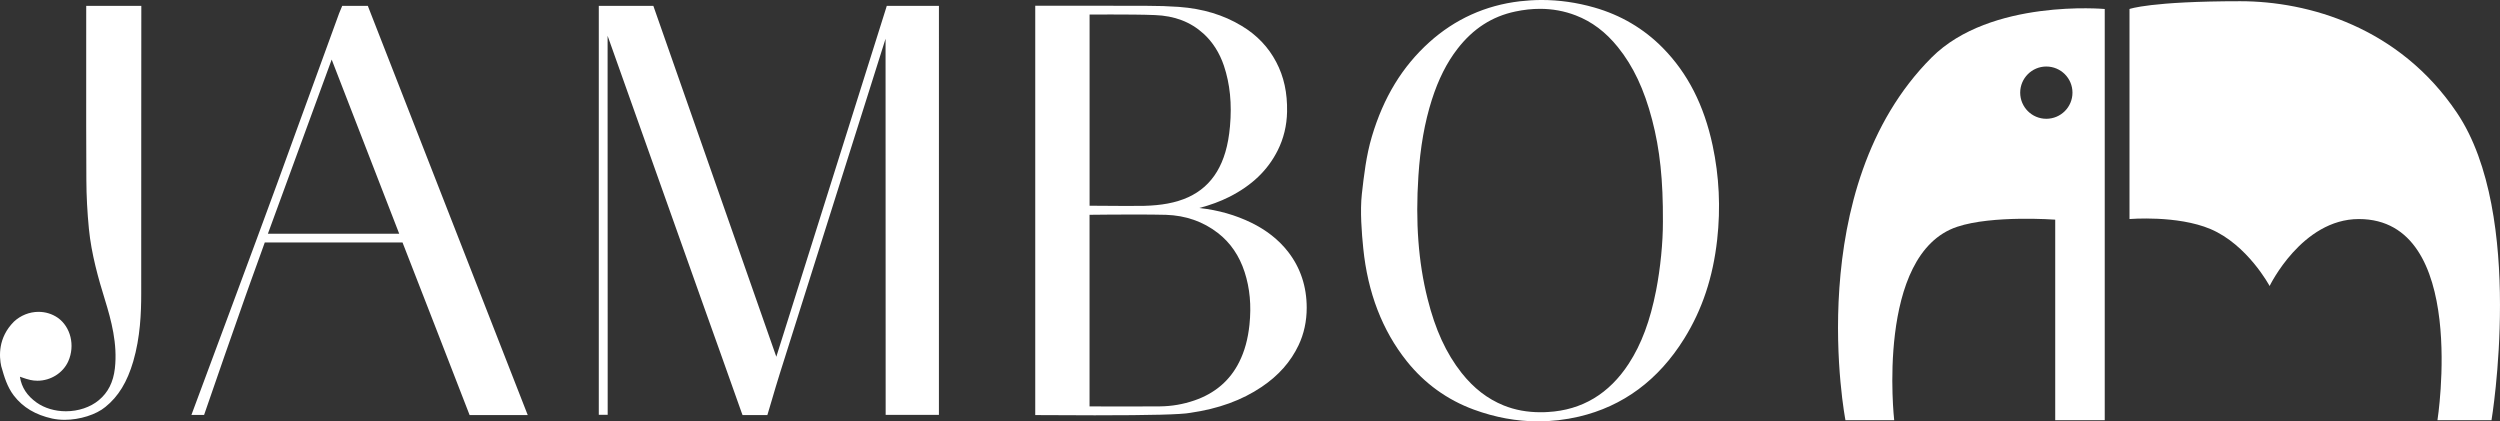
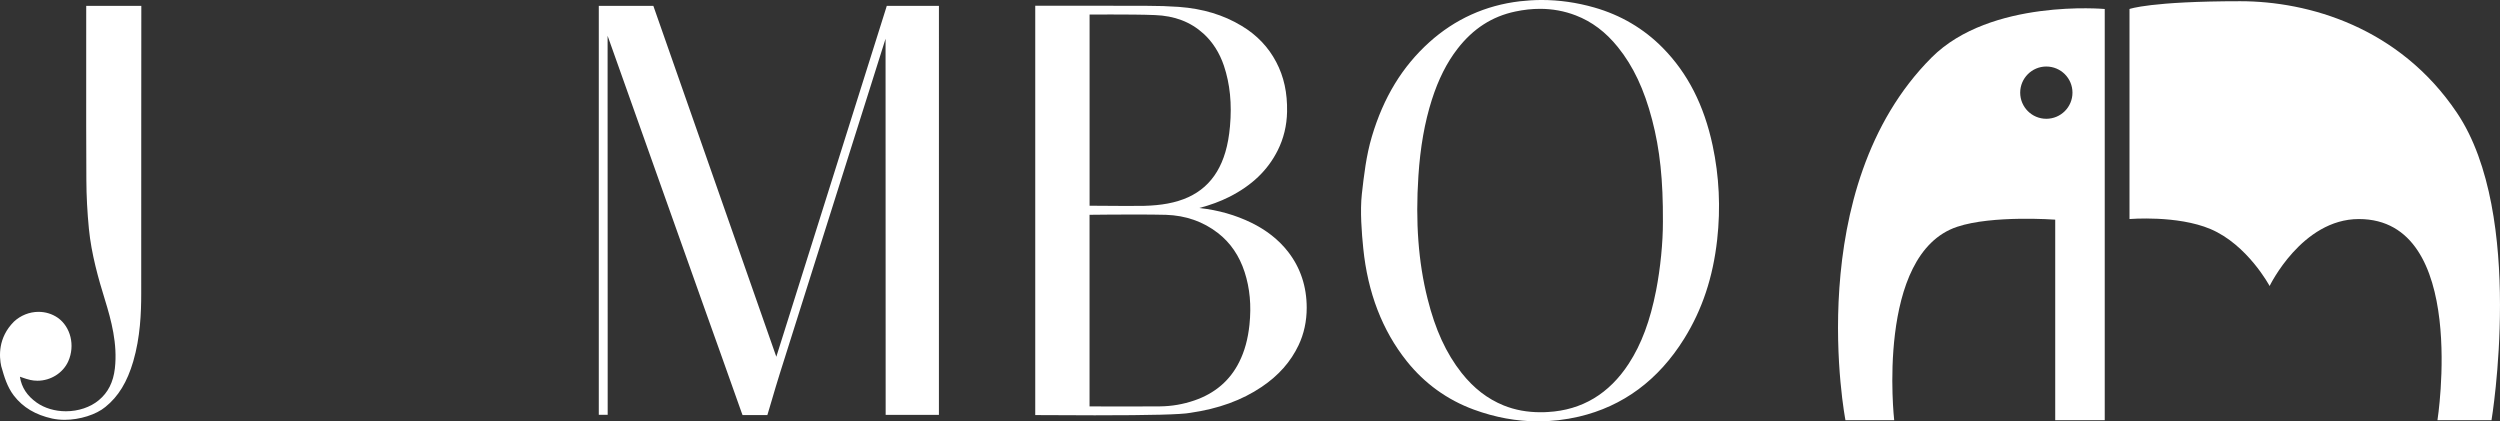
<svg xmlns="http://www.w3.org/2000/svg" version="1.1" id="Capa_1" x="0px" y="0px" viewBox="0 0 2209.34 372.38" style="enable-background:new 0 0 2209.34 372.38; fill:white;" xml:space="preserve">
  <rect x="0" y="0" width="2209.34" height="372.38" fill="#333333" stroke="none" />
  <style type="text/css">
	.st0{fill:#FFFFFF;}
</style>
  <g>
    <g>
      <g>
        <g>
          <path class="st0" d="M-1923.18,366.82c-9.34-23.86-21.42-55.25-30.63-78.94c-9.56-24.55-19.1-49.03-28.65-73.58h-121.75      c-1.11,3.14-2.22,6.24-3.36,9.38c-3.11,8.52-6.2,17.13-9.29,25.71l-4.4,12.34c-6.42,17.85-30.32,86.69-36.56,104.94h-11.2      c0.76-2.05,59.94-160.96,75.8-204.55c5.73-15.82,11.49-31.64,17.23-47.44l9.92-27.2c9.18-25.23,18.36-50.46,27.55-75.66      c0.43-1.14,0.88-2.25,1.37-3.31c0.17-0.51,0.44-1.08,0.66-1.57l0.73-1.77h22.65l0.68,1.82      c23.11,59.18,46.24,118.34,69.38,177.58c22.69,58.1,48.46,123.95,71.23,182.23H-1923.18z M-2101.44,206.54h116.04l-59.67-153.92      L-2101.44,206.54z" />
        </g>
      </g>
      <g>
        <g>
          <path class="st0" d="M-1660.06,366.82h-21.91l-0.7-1.85c0,0-1.28-3.65-1.91-5.36c-5.59-15.74-11.2-31.53-16.79-47.27      c-4.8-13.37-9.58-26.74-14.33-40.11c-14.18-39.88-28.35-79.77-42.53-119.62c-13.11-36.86-26.21-73.72-39.3-110.58      c-0.91-2.48-1.74-4.93-2.62-7.36c-0.36-1-0.7-2-1.08-3.02v53.99c0,69.59,0,141.43,0.07,212.16c0,11.43,0,68.76,0,68.76h-7.85      c0,0,0-58.73,0-71.01c0-69.85,0-139.75,0-209.62V5.19h48.21l108.67,310.09c12.59-40.03,67.84-215.58,97.01-308.09l0.6-2h46.1      l-0.01,361.43h-47.07l-0.08-332.41c-4.42,14-8.84,28.05-13.27,42.08l-19.16,60.64c-20.38,64.51-40.78,129-61.12,193.51      c-2.45,7.78-4.8,15.74-7.06,23.46c-1.08,3.62-2.15,7.27-3.25,10.92L-1660.06,366.82z" />
        </g>
      </g>
      <g>
        <g>
          <path class="st0" d="M-1370.7,367.02c-17.63,0-36.53-0.09-52.61-0.2V5.05c0,0,0,0,4.89,0c11.19-0.03,22.41,0,33.63,0      c23.9,0,42.36,0,59.77,0.09c10.28,0,19.63,0.31,28.59,0.94c21.17,1.57,39.37,7.01,55.6,16.82c13.3,7.98,23.59,18.73,30.48,31.93      c6.79,12.83,9.92,27.2,9.59,43.99c-0.23,12.12-3.01,23.55-8.18,33.92c-8.81,17.67-22.89,31.19-43.05,41.34      c-7.77,3.91-16.64,7.18-26.27,9.72l0.74,0.12c16.06,1.8,31.24,6.13,45.06,12.86c13.36,6.5,24.35,15.14,32.61,25.74      c10.9,14.05,16.45,30.67,16.45,49.46c0,11.92-2.41,23.06-7.21,33.15c-6.99,14.65-17.59,26.68-32.56,36.78      c-17.53,11.83-38.14,19.3-63.03,22.92C-1293.95,366.33-1320.82,367.02-1370.7,367.02z M-1375.32,359.15      c4.96,0.03,16.13,0.09,29.39,0.09c9.64,0,23.19-0.03,32.83-0.11c10.3-0.09,20.58-1.85,30.45-5.25      c18.16-6.22,31.47-17.65,39.6-33.95c4.79-9.55,7.74-20.35,9.07-33.04c1.74-16.93,0.36-32.13-4.29-46.47      c-4.66-14.37-12.57-25.97-23.58-34.49c-13.09-10.12-28.48-15.51-45.9-16.08c-6.53-0.17-15.88-0.28-27.74-0.28      c-16.36,0-33.28,0.2-39.83,0.26V359.15z M-1375.27,181.8c5.79,0.09,19.41,0.2,31.71,0.2h0.03c6.91,0,12.49-0.06,16.48-0.09      c7.38-0.2,14.34-0.83,20.7-2.02c26.76-4.96,43.48-19.79,51.06-45.44c2-6.73,3.31-14.17,4.09-22.84      c1.77-19.87,0.03-37.37-5.35-53.48c-3.85-11.4-9.92-20.98-18.02-28.37c-11.5-10.43-25.57-15.82-43.09-16.45      c-10.08-0.43-26.54-0.51-38.59-0.51c-8.17,0-15.31,0.06-19.03,0.06V181.8z" />
        </g>
      </g>
      <g>
        <g>
          <path class="st0" d="M-978.96,372.38c-18.9,0-37.96-3.51-56.7-10.38c-23.62-8.67-43.59-23.12-59.34-42.85      c-21.58-27.05-34.48-60.58-38.42-99.69c-1.35-13.37-2.94-32.96-1.24-48.04c1.88-16.65,3.83-33.84,8.84-50.72      c10.28-34.58,26.91-61.89,50.82-83.42c22.64-20.38,49.56-32.56,79.99-36.15C-988.63,0.43-982.13,0-975.8,0      c15.45,0,31,2.22,46.37,6.59c23.48,6.67,43.92,18.7,60.68,35.72c22.07,22.41,36.49,50.66,44.1,86.38      c5.76,27.03,7.13,55.02,3.98,83.16c-3.69,33.24-13.21,61.83-29.14,87.44c-22.76,36.63-54.07,59.78-93.11,68.93      C-954.83,370.98-966.96,372.38-978.96,372.38z M-977.17,7.81c-7.01,0-14.37,0.77-21.87,2.37c-20.54,4.33-37.28,15.11-51.07,32.9      c-9.48,12.23-16.92,26.97-22.69,45.04c-6.34,19.9-10.25,41.94-11.9,67.45c-2.68,40.63-0.04,76.12,8.11,108.48      c6.84,27.4,16.42,48.18,30.06,65.51c10.72,13.54,22.94,22.98,37.23,28.76c10.02,4.02,20.67,5.99,32.59,5.99l0,0      c2.08,0,4.25-0.03,6.44-0.2c30.08-1.65,54.17-16.08,71.53-42.82c11.18-17.22,18.83-37.77,24.1-64.6      c3.82-19.64,6.07-42.36,6.02-60.75c0.21-36.83-2.65-63.77-9.52-90.06c-7.04-26.94-16.66-47.35-30.29-64.26      c-10.76-13.34-22.95-22.52-37.2-28C-955.65,9.75-966.24,7.81-977.17,7.81z" />
        </g>
      </g>
      <g>
        <g>
          <path class="st0" d="M-2281.07,371.01L-2281.07,371.01c-3.86,0-7.57-0.4-10.96-1.11c-14.8-3.28-25.84-9.86-33.85-20.21      c-5.97-7.78-8.57-16.79-11.03-25.46l-0.17-0.51c-1.88-8.67-2.99-25.2,11.16-39.43c5.86-5.53,13.76-8.7,21.77-8.7      c6.2,0,12.07,1.82,17.01,5.22c11.39,8.01,15.45,24.46,9.36,38.32c-4.55,10.38-15.52,17.33-27.3,17.33      c-2.14,0-4.28-0.23-6.31-0.68c-2.45-0.54-4.83-1.34-7.11-2.14c-0.64-0.2-1.25-0.4-1.88-0.66c-0.08-0.03-0.14-0.03-0.14-0.03      c-0.03,0.09,0,0.23,0,0.34c1.46,9.12,6.29,16.48,14.75,22.49c6.98,4.93,16.15,7.67,25.83,7.67c10.99,0,21.62-3.56,29.08-9.78      c8.2-6.78,12.81-15.96,14.2-28.08c2.49-21.64-3.22-42.62-8.75-60.58c-5.75-18.59-11.99-40.34-14.2-62.83      c-1.41-14.48-2.18-28.94-2.24-42.88c-0.13-19.33-0.21-60.61-0.13-147.33V5.19h48.69v2.82c-0.06,31.56-0.06,64.46-0.06,97.67      c0,52,0,104.74-0.03,154.06c0,16.56-0.81,38.26-7.03,59.58c-5.35,18.25-13.13,31.05-24.59,40.28      C-2253.18,366.42-2267.67,371.01-2281.07,371.01z" />
        </g>
      </g>
    </g>
    <g>
      <path class="st0" d="M-136.34,371.32c0,0,30.15-181.31-30.5-271.57C-217.78,23.92-298.17,1.08-358.44,1.08    c-79.37,0-97.83,6.87-97.83,6.87v185.62c0,0,42.24-3.56,71.56,8.84c32.81,13.91,52.26,50.35,52.26,50.35s28.49-59.18,78.87-59.18    c97.33,0,69.46,177.75,69.46,177.75H-136.34z" />
      <g>
        <path class="st0" d="M-631.08,50.75c-115.94,115.92-76.22,320.58-76.22,320.58h43.08c0,0-16.66-146.73,55.65-170.91     c31.12-10.41,86.65-6.3,86.65-6.3v177.21h43.76V7.95C-478.16,7.95-579.11-1.25-631.08,50.75z M-529.82,104.97     c-12.7,0-23.05-10.32-23.05-23.09c0-12.74,10.35-23.09,23.05-23.09c12.82,0,23.15,10.35,23.15,23.09     C-506.67,94.65-517,104.97-529.82,104.97z" />
      </g>
    </g>
  </g>
  <g>
    <g>
      <g>
        <g>
-           <path d="M415.01,366.82c-9.34-23.86-21.42-55.25-30.63-78.94c-9.56-24.55-19.1-49.03-28.65-73.58H233.98      c-1.11,3.14-2.22,6.24-3.36,9.38c-3.11,8.52-6.2,17.13-9.29,25.71l-4.4,12.34c-6.42,17.85-30.32,86.69-36.56,104.94h-11.2      c0.76-2.05,59.94-160.96,75.8-204.55c5.73-15.82,11.49-31.64,17.23-47.44l9.92-27.2c9.18-25.23,18.36-50.46,27.55-75.66      c0.43-1.14,0.88-2.25,1.37-3.31c0.17-0.51,0.44-1.08,0.66-1.57l0.73-1.77h22.65l0.68,1.82      c23.11,59.18,46.24,118.34,69.38,177.58c22.69,58.1,48.46,123.95,71.23,182.23H415.01z M236.75,206.54h116.04L293.12,52.63      L236.75,206.54z" />
-         </g>
+           </g>
      </g>
      <g>
        <g>
          <path d="M678.13,366.82h-21.91l-0.7-1.85c0,0-1.28-3.65-1.91-5.36c-5.59-15.74-11.2-31.53-16.79-47.27      c-4.8-13.37-9.58-26.74-14.33-40.11c-14.18-39.88-28.35-79.77-42.53-119.62c-13.11-36.86-26.21-73.72-39.3-110.58      c-0.91-2.48-1.74-4.93-2.62-7.36c-0.36-1-0.7-2-1.08-3.02v53.99c0,69.59,0,141.43,0.07,212.16c0,11.43,0,68.76,0,68.76h-7.85      c0,0,0-58.73,0-71.01c0-69.85,0-139.75,0-209.62V5.19h48.21l108.67,310.09c12.59-40.03,67.84-215.58,97.01-308.09l0.6-2h46.1      l-0.01,361.43h-47.07L782.6,34.21c-4.42,14-8.84,28.05-13.27,42.08l-19.16,60.64c-20.38,64.51-40.78,129-61.12,193.51      c-2.45,7.78-4.8,15.74-7.06,23.46c-1.08,3.62-2.15,7.27-3.25,10.92L678.13,366.82z" />
        </g>
      </g>
      <g>
        <g>
          <path d="M967.49,367.02c-17.63,0-36.53-0.09-52.61-0.2V5.05c0,0,0,0,4.89,0c11.19-0.03,22.41,0,33.63,0      c23.9,0,42.36,0,59.77,0.09c10.28,0,19.63,0.31,28.59,0.94c21.17,1.57,39.37,7.01,55.6,16.82c13.3,7.98,23.59,18.73,30.48,31.93      c6.79,12.83,9.92,27.2,9.59,43.99c-0.23,12.12-3.01,23.55-8.18,33.92c-8.81,17.67-22.89,31.19-43.05,41.34      c-7.77,3.91-16.64,7.18-26.27,9.72l0.74,0.12c16.06,1.8,31.24,6.13,45.06,12.86c13.36,6.5,24.35,15.14,32.61,25.74      c10.9,14.05,16.45,30.67,16.45,49.46c0,11.92-2.41,23.06-7.21,33.15c-6.99,14.65-17.59,26.68-32.56,36.78      c-17.53,11.83-38.14,19.3-63.03,22.92C1044.23,366.33,1017.36,367.02,967.49,367.02z M962.87,359.15      c4.96,0.03,16.13,0.09,29.39,0.09c9.64,0,23.19-0.03,32.83-0.11c10.3-0.09,20.58-1.85,30.45-5.25      c18.16-6.22,31.47-17.65,39.6-33.95c4.79-9.55,7.74-20.35,9.07-33.04c1.74-16.93,0.36-32.13-4.29-46.47      c-4.66-14.37-12.57-25.97-23.58-34.49c-13.09-10.12-28.48-15.51-45.9-16.08c-6.53-0.17-15.88-0.28-27.74-0.28      c-16.36,0-33.28,0.2-39.83,0.26V359.15z M962.91,181.8c5.79,0.09,19.41,0.2,31.71,0.2h0.03c6.91,0,12.49-0.06,16.48-0.09      c7.38-0.2,14.34-0.83,20.7-2.02c26.76-4.96,43.48-19.79,51.06-45.44c2-6.73,3.31-14.17,4.09-22.84      c1.77-19.87,0.03-37.37-5.35-53.48c-3.85-11.4-9.92-20.98-18.02-28.37c-11.5-10.43-25.57-15.82-43.09-16.45      c-10.08-0.43-26.54-0.51-38.59-0.51c-8.17,0-15.31,0.06-19.03,0.06V181.8z" />
        </g>
      </g>
      <g>
        <g>
          <path d="M1359.22,372.38c-18.9,0-37.96-3.51-56.7-10.38c-23.62-8.67-43.59-23.12-59.34-42.85      c-21.58-27.05-34.48-60.58-38.42-99.69c-1.35-13.37-2.94-32.96-1.24-48.04c1.88-16.65,3.83-33.84,8.84-50.72      c10.28-34.58,26.91-61.89,50.82-83.42c22.64-20.38,49.56-32.56,79.99-36.15c6.39-0.71,12.89-1.14,19.22-1.14      c15.45,0,31,2.22,46.37,6.59c23.48,6.67,43.92,18.7,60.68,35.72c22.07,22.41,36.49,50.66,44.1,86.38      c5.76,27.03,7.13,55.02,3.98,83.16c-3.69,33.24-13.21,61.83-29.14,87.44c-22.76,36.63-54.07,59.78-93.11,68.93      C1383.35,370.98,1371.22,372.38,1359.22,372.38z M1361.02,7.81c-7.01,0-14.37,0.77-21.87,2.37      c-20.54,4.33-37.28,15.11-51.07,32.9c-9.48,12.23-16.92,26.97-22.69,45.04c-6.34,19.9-10.25,41.94-11.9,67.45      c-2.68,40.63-0.04,76.12,8.11,108.48c6.84,27.4,16.42,48.18,30.06,65.51c10.72,13.54,22.94,22.98,37.23,28.76      c10.02,4.02,20.67,5.99,32.59,5.99l0,0c2.08,0,4.25-0.03,6.44-0.2c30.08-1.65,54.17-16.08,71.53-42.82      c11.18-17.22,18.83-37.77,24.1-64.6c3.82-19.64,6.07-42.36,6.02-60.75c0.21-36.83-2.65-63.77-9.52-90.06      c-7.04-26.94-16.66-47.35-30.29-64.26c-10.76-13.34-22.95-22.52-37.2-28C1382.54,9.75,1371.95,7.81,1361.02,7.81z" />
        </g>
      </g>
      <g>
        <g>
          <path d="M57.11,371.01L57.11,371.01c-3.86,0-7.57-0.4-10.96-1.11c-14.8-3.28-25.84-9.86-33.85-20.21      c-5.97-7.78-8.57-16.79-11.03-25.46l-0.17-0.51c-1.88-8.67-2.99-25.2,11.16-39.43c5.86-5.53,13.76-8.7,21.77-8.7      c6.2,0,12.07,1.82,17.01,5.22c11.39,8.01,15.45,24.46,9.36,38.32c-4.55,10.38-15.52,17.33-27.3,17.33      c-2.14,0-4.28-0.23-6.31-0.68c-2.45-0.54-4.83-1.34-7.11-2.14c-0.64-0.2-1.25-0.4-1.88-0.66c-0.08-0.03-0.14-0.03-0.14-0.03      c-0.03,0.09,0,0.23,0,0.34c1.46,9.12,6.29,16.48,14.75,22.49c6.98,4.93,16.15,7.67,25.83,7.67c10.99,0,21.62-3.56,29.08-9.78      c8.2-6.78,12.81-15.96,14.2-28.08c2.49-21.64-3.22-42.62-8.75-60.58c-5.75-18.59-11.99-40.34-14.2-62.83      c-1.41-14.48-2.18-28.94-2.24-42.88c-0.13-19.33-0.21-60.61-0.13-147.33V5.19h48.69v2.82c-0.06,31.56-0.06,64.46-0.06,97.67      c0,52,0,104.74-0.03,154.06c0,16.56-0.81,38.26-7.03,59.58c-5.35,18.25-13.13,31.05-24.59,40.28      C85.01,366.42,70.51,371.01,57.11,371.01z" />
        </g>
      </g>
    </g>
    <g>
      <path d="M2201.84,371.32c0,0,30.15-181.31-30.5-271.57c-50.93-75.83-131.32-98.67-191.59-98.67c-79.37,0-97.83,6.87-97.83,6.87    v185.62c0,0,42.24-3.56,71.56,8.84c32.81,13.91,52.26,50.35,52.26,50.35s28.49-59.18,78.87-59.18    c97.33,0,69.46,177.75,69.46,177.75H2201.84z" />
      <g>
        <path d="M1707.11,50.75c-115.94,115.92-76.22,320.58-76.22,320.58h43.08c0,0-16.66-146.73,55.65-170.91     c31.12-10.41,86.65-6.3,86.65-6.3v177.21h43.76V7.95C1860.03,7.95,1759.08-1.25,1707.11,50.75z M1808.37,104.97     c-12.7,0-23.05-10.32-23.05-23.09c0-12.74,10.35-23.09,23.05-23.09c12.82,0,23.15,10.35,23.15,23.09     C1831.52,94.65,1821.19,104.97,1808.37,104.97z" />
      </g>
    </g>
  </g>
</svg>